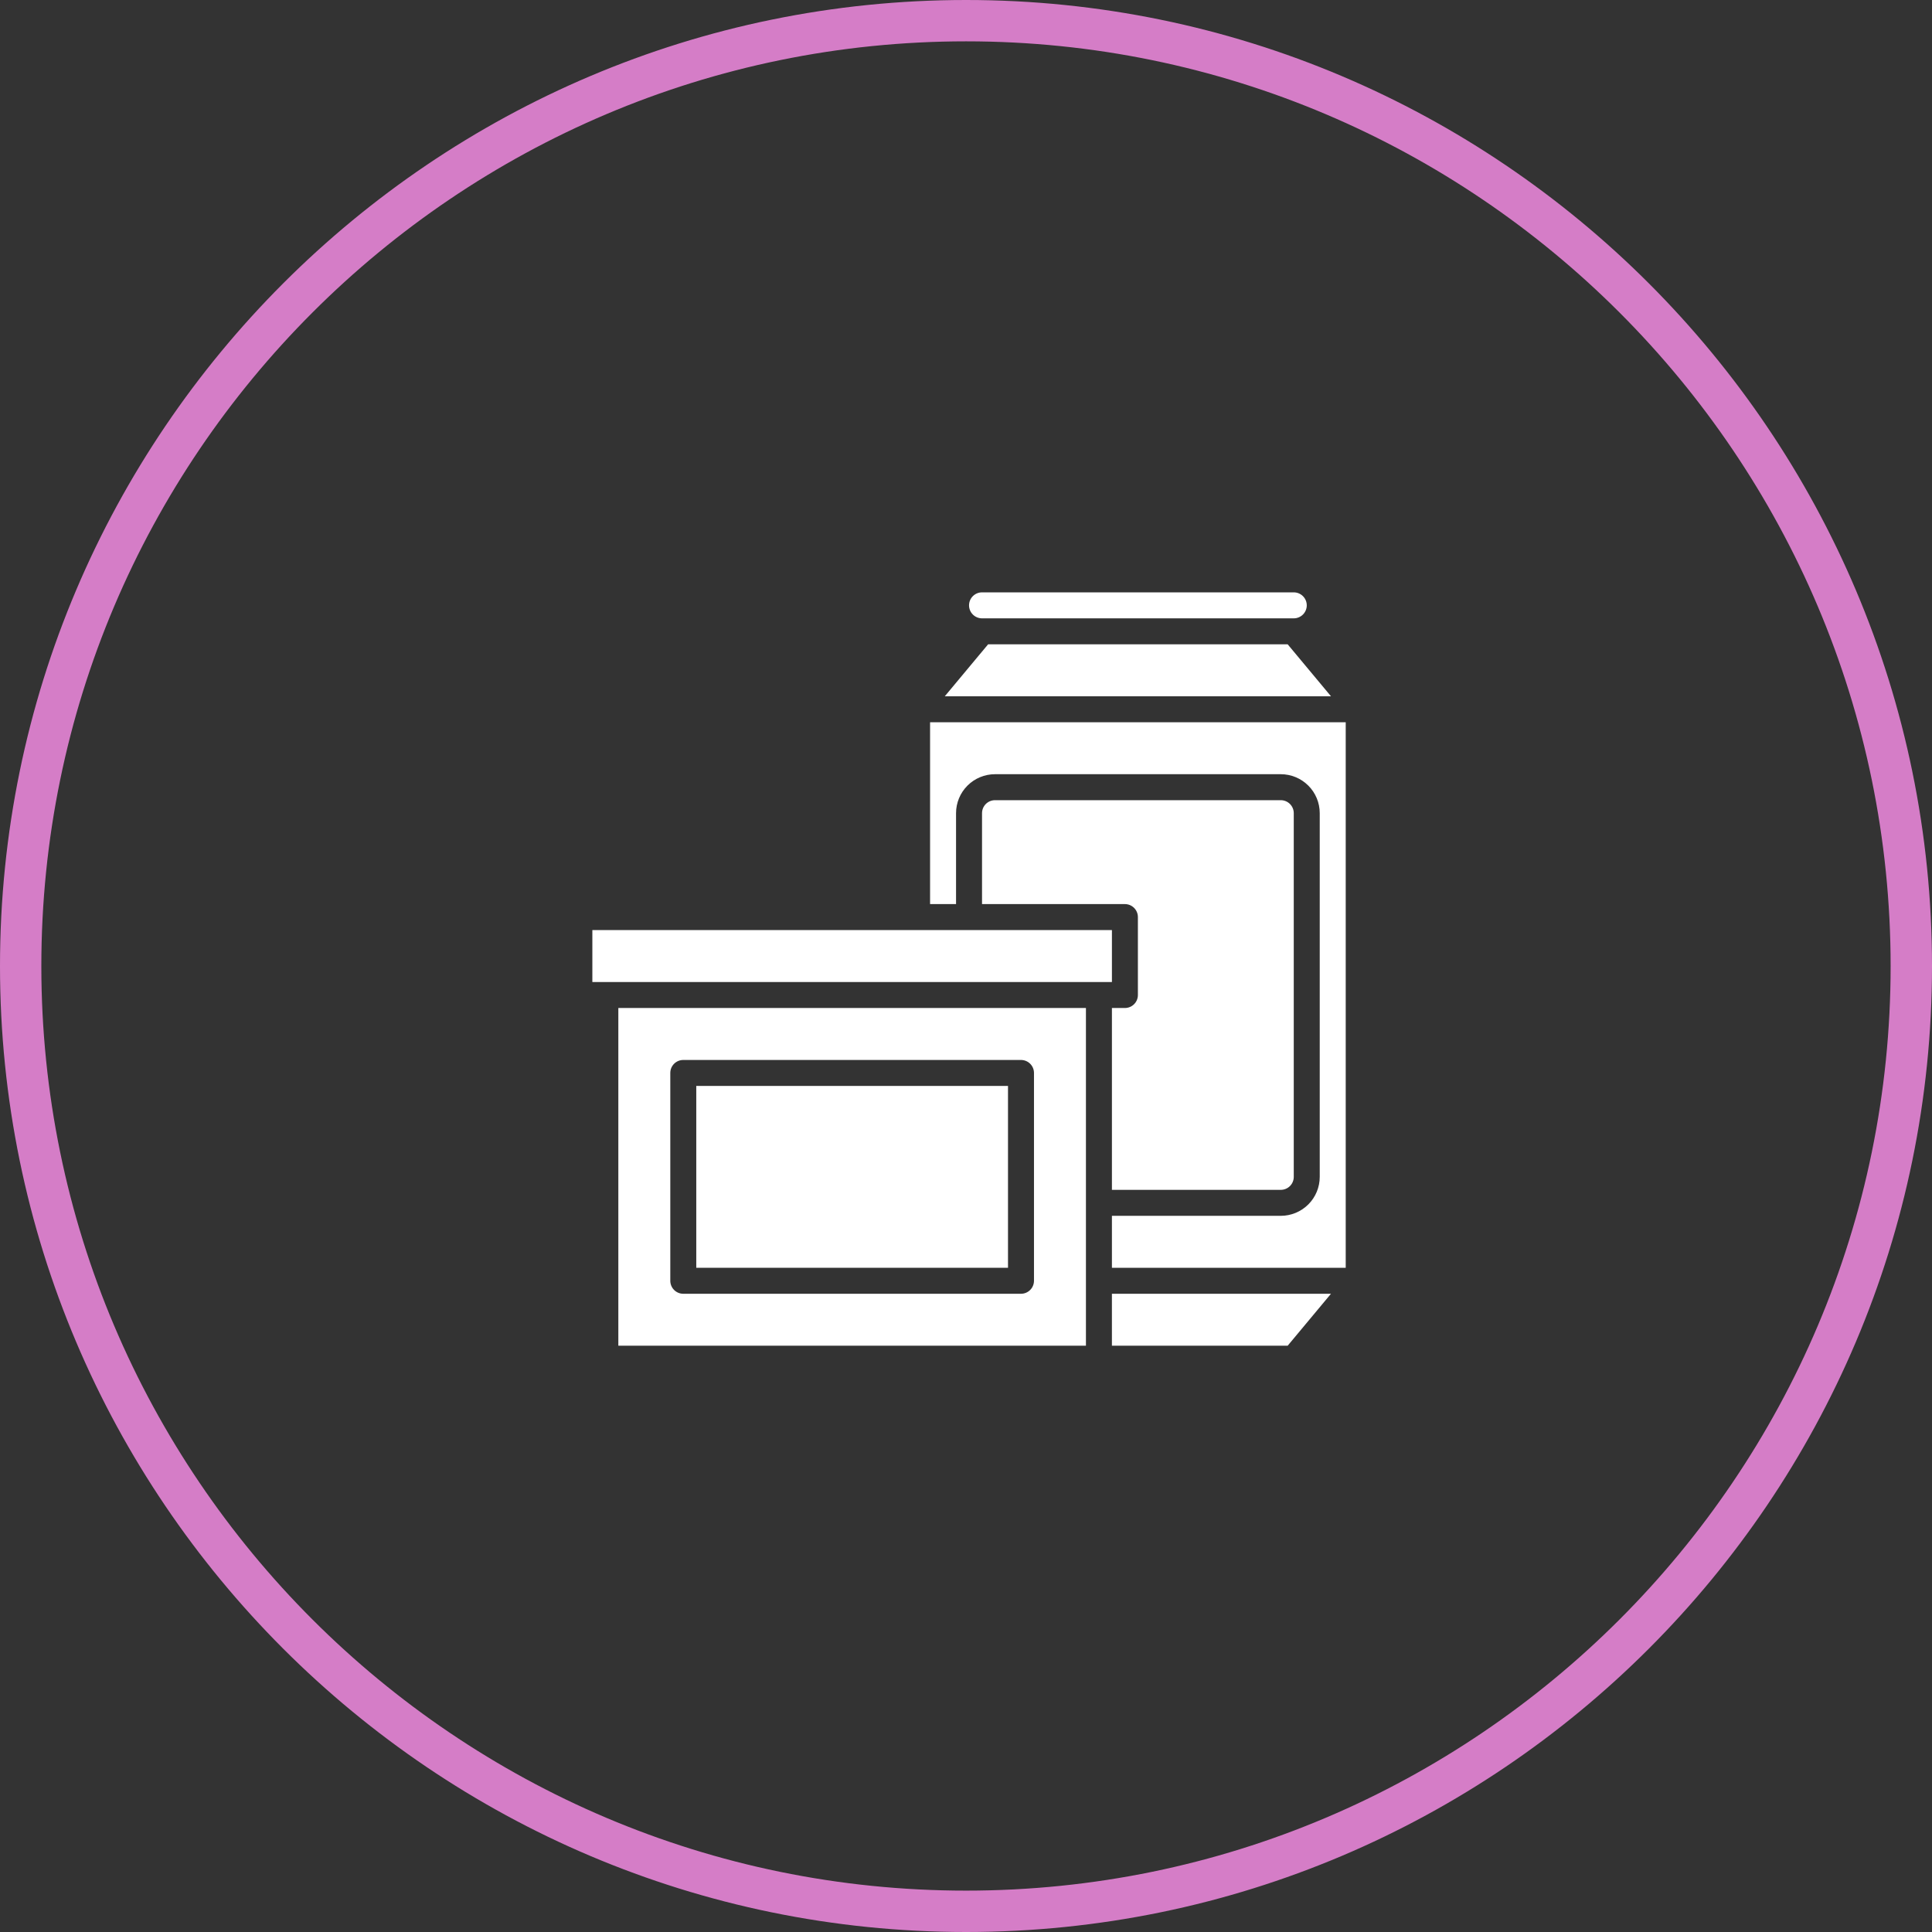
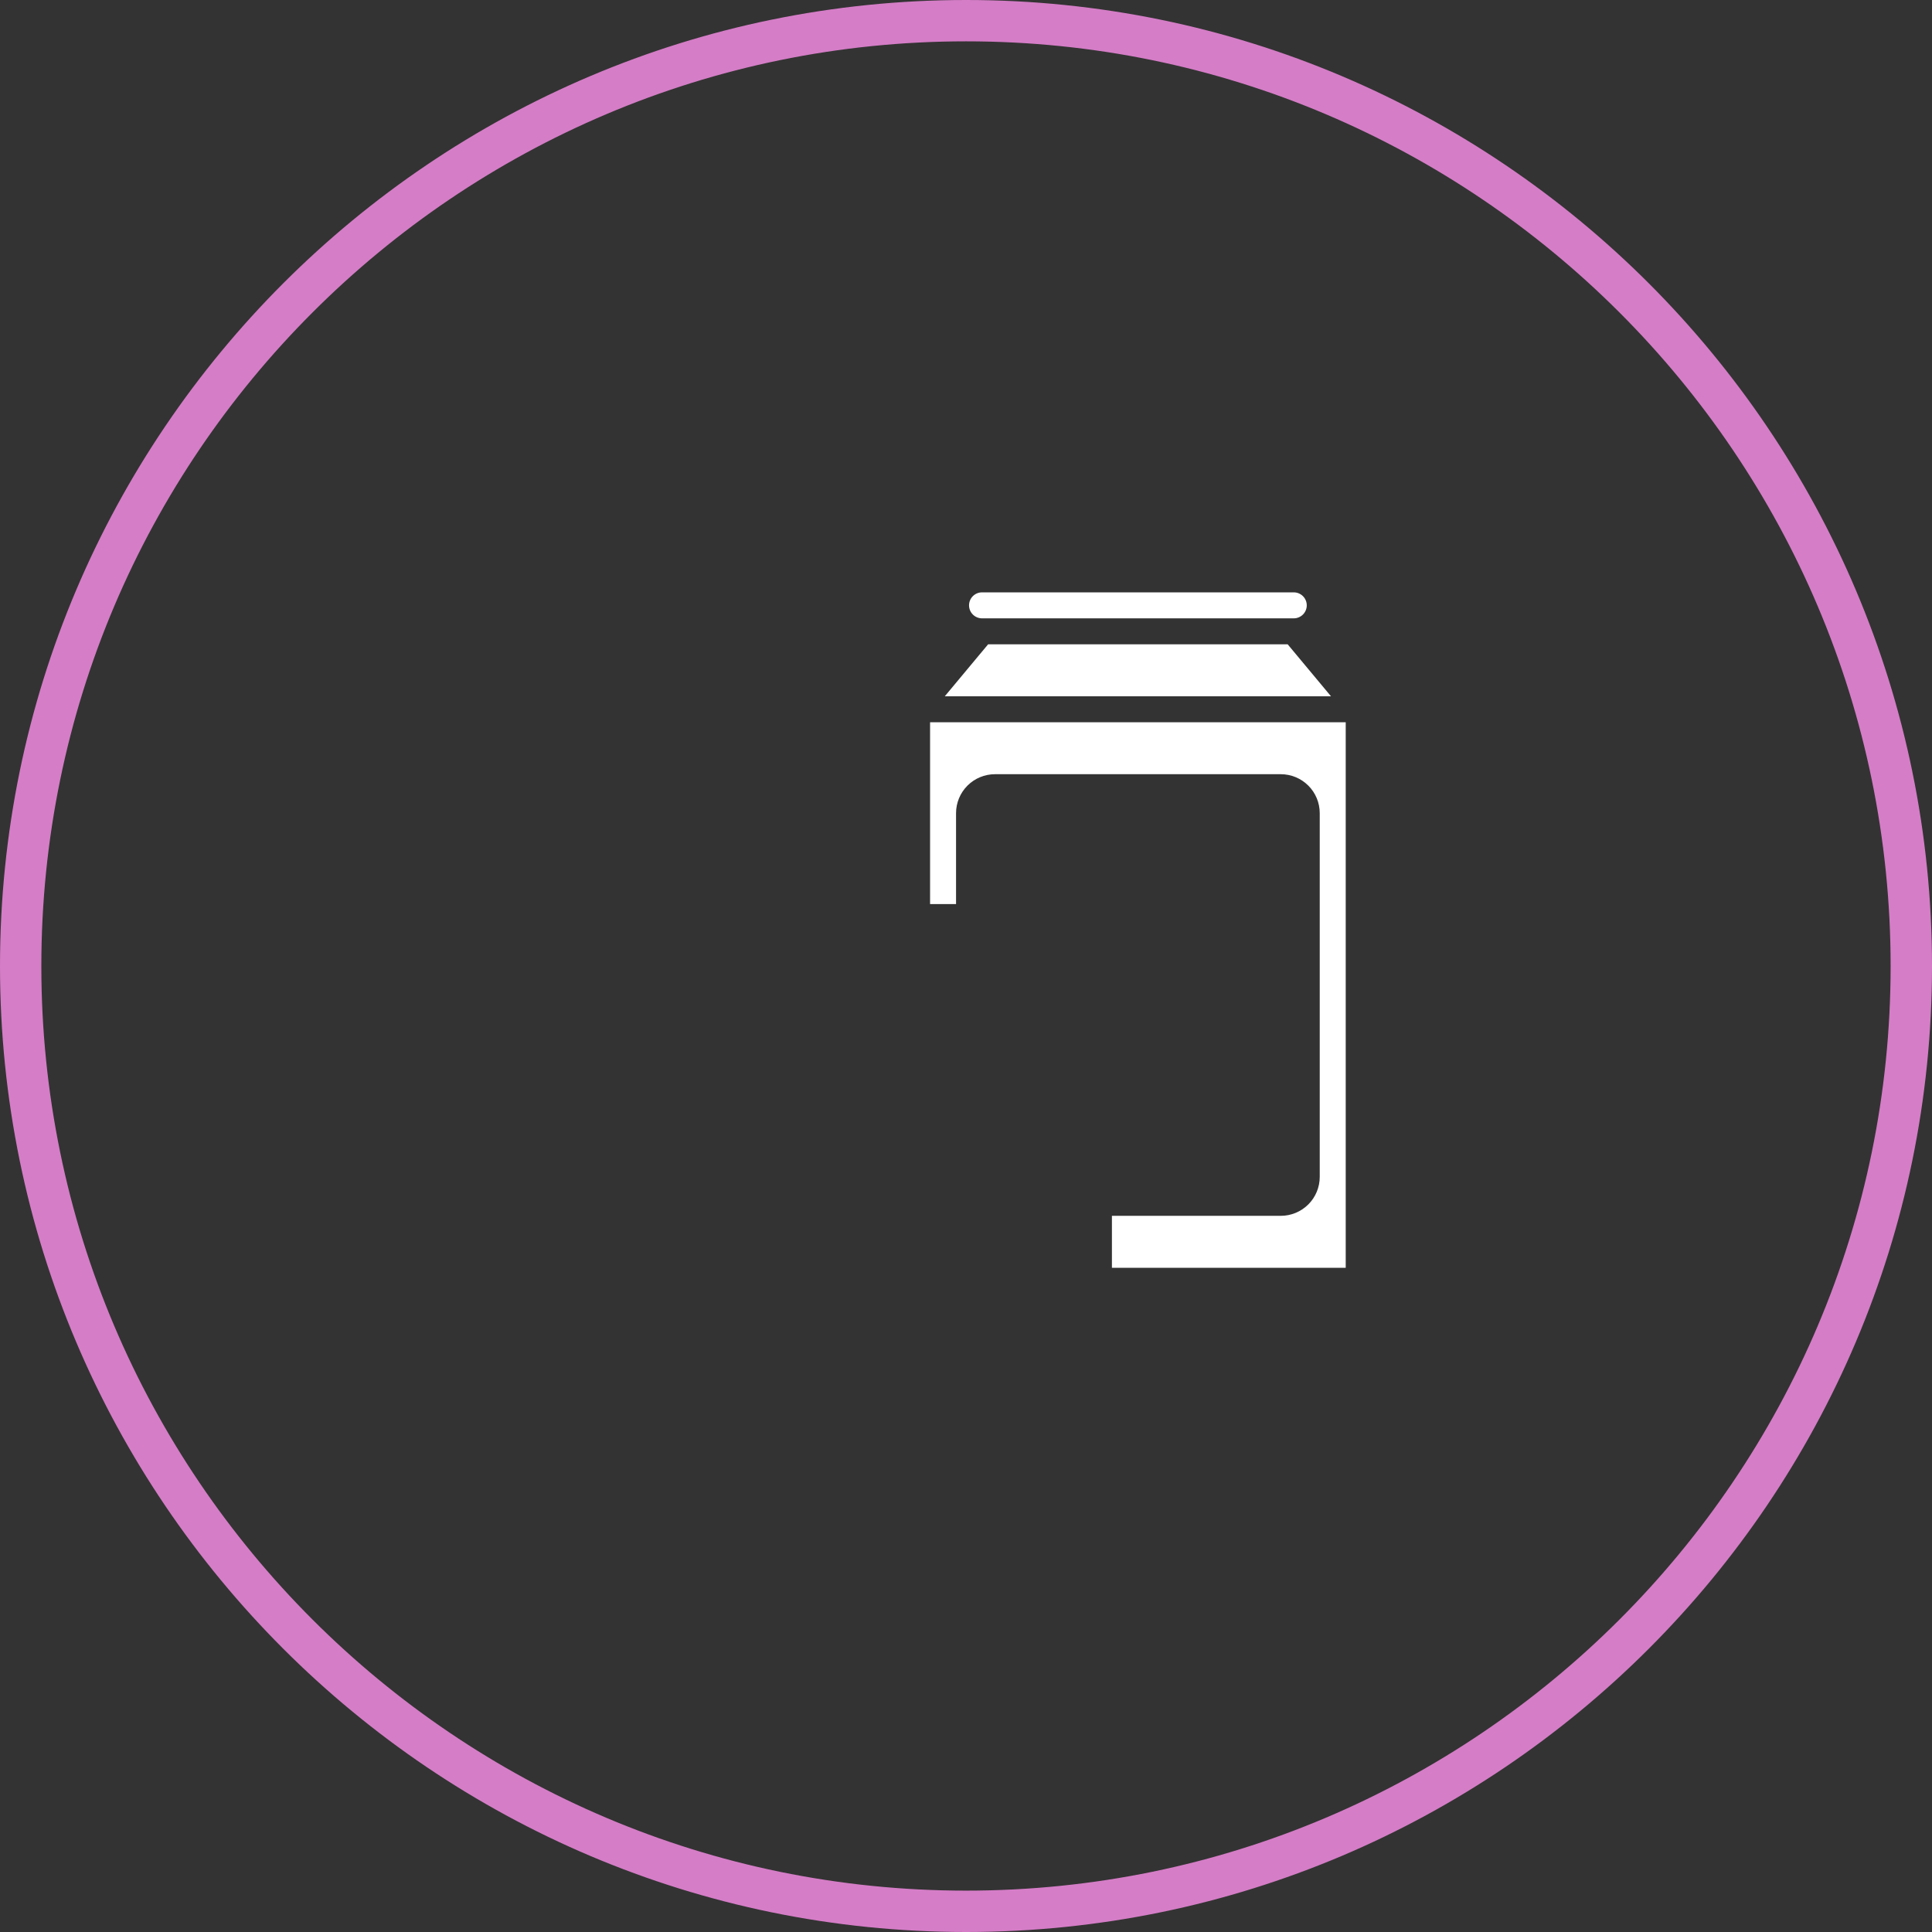
<svg xmlns="http://www.w3.org/2000/svg" width="212" height="212" viewBox="0 0 212 212" fill="none">
  <rect x="0" y="0" width="212" height="212" fill="#333333" stroke="none" />
  <path d="M107.759 67.851H141.966C142.753 67.851 143.392 67.212 143.392 66.425C143.392 65.638 142.753 65 141.966 65H107.759C106.972 65 106.334 65.638 106.334 66.425C106.334 67.212 106.972 67.851 107.759 67.851Z" fill="white" />
-   <path d="M76.402 119.161H110.609V139.115H76.402V119.161Z" fill="white" />
  <path d="M141.296 70.701H108.426L103.674 76.402H146.048L141.296 70.701Z" fill="white" />
-   <path d="M67.851 147.667H119.161V110.609H67.851V147.667ZM73.552 117.736C73.552 116.949 74.19 116.311 74.977 116.311H112.035C112.413 116.311 112.775 116.461 113.042 116.728C113.31 116.995 113.46 117.358 113.46 117.736V140.54C113.46 140.918 113.31 141.281 113.042 141.548C112.775 141.816 112.413 141.966 112.035 141.966H74.977C74.19 141.966 73.552 141.328 73.552 140.54V117.736Z" fill="white" />
  <path d="M102.058 79.253V99.207H104.908V89.23C104.908 88.096 105.359 87.008 106.16 86.207C106.962 85.405 108.05 84.954 109.184 84.954H140.54C141.674 84.954 142.762 85.405 143.564 86.207C144.366 87.008 144.816 88.096 144.816 89.23V129.138C144.816 130.272 144.366 131.36 143.564 132.162C142.762 132.963 141.674 133.414 140.54 133.414H122.012V139.115H147.667V79.253L102.058 79.253Z" fill="white" />
-   <path d="M122.011 147.667H141.296L146.048 141.966H122.011L122.011 147.667Z" fill="white" />
-   <path d="M123.437 110.609H122.012V130.563H140.54C140.918 130.563 141.281 130.413 141.548 130.146C141.816 129.879 141.966 129.516 141.966 129.138V89.23C141.966 88.852 141.816 88.489 141.548 88.222C141.281 87.955 140.918 87.805 140.54 87.805H109.184C108.397 87.805 107.759 88.443 107.759 89.23V99.207H123.437C123.815 99.207 124.178 99.357 124.445 99.624C124.712 99.892 124.862 100.254 124.862 100.632V109.184C124.862 109.562 124.712 109.925 124.445 110.192C124.178 110.459 123.815 110.609 123.437 110.609Z" fill="white" />
-   <path d="M122.012 102.058H65V107.759H122.012V102.058Z" fill="white" />
  <path d="M106.009 212C47.555 212 0 164.454 0 106.009C0 47.555 47.555 0 106.009 0C164.454 0 212 47.555 212 106.009C212 164.449 164.449 212 106.009 212ZM106.009 4.536C50.058 4.536 4.536 50.054 4.536 106.009C4.536 161.951 50.054 207.46 106.009 207.46C161.951 207.46 207.46 161.946 207.46 106.009C207.46 50.058 161.946 4.536 106.009 4.536V4.536Z" fill="#D57DC7" />
</svg>